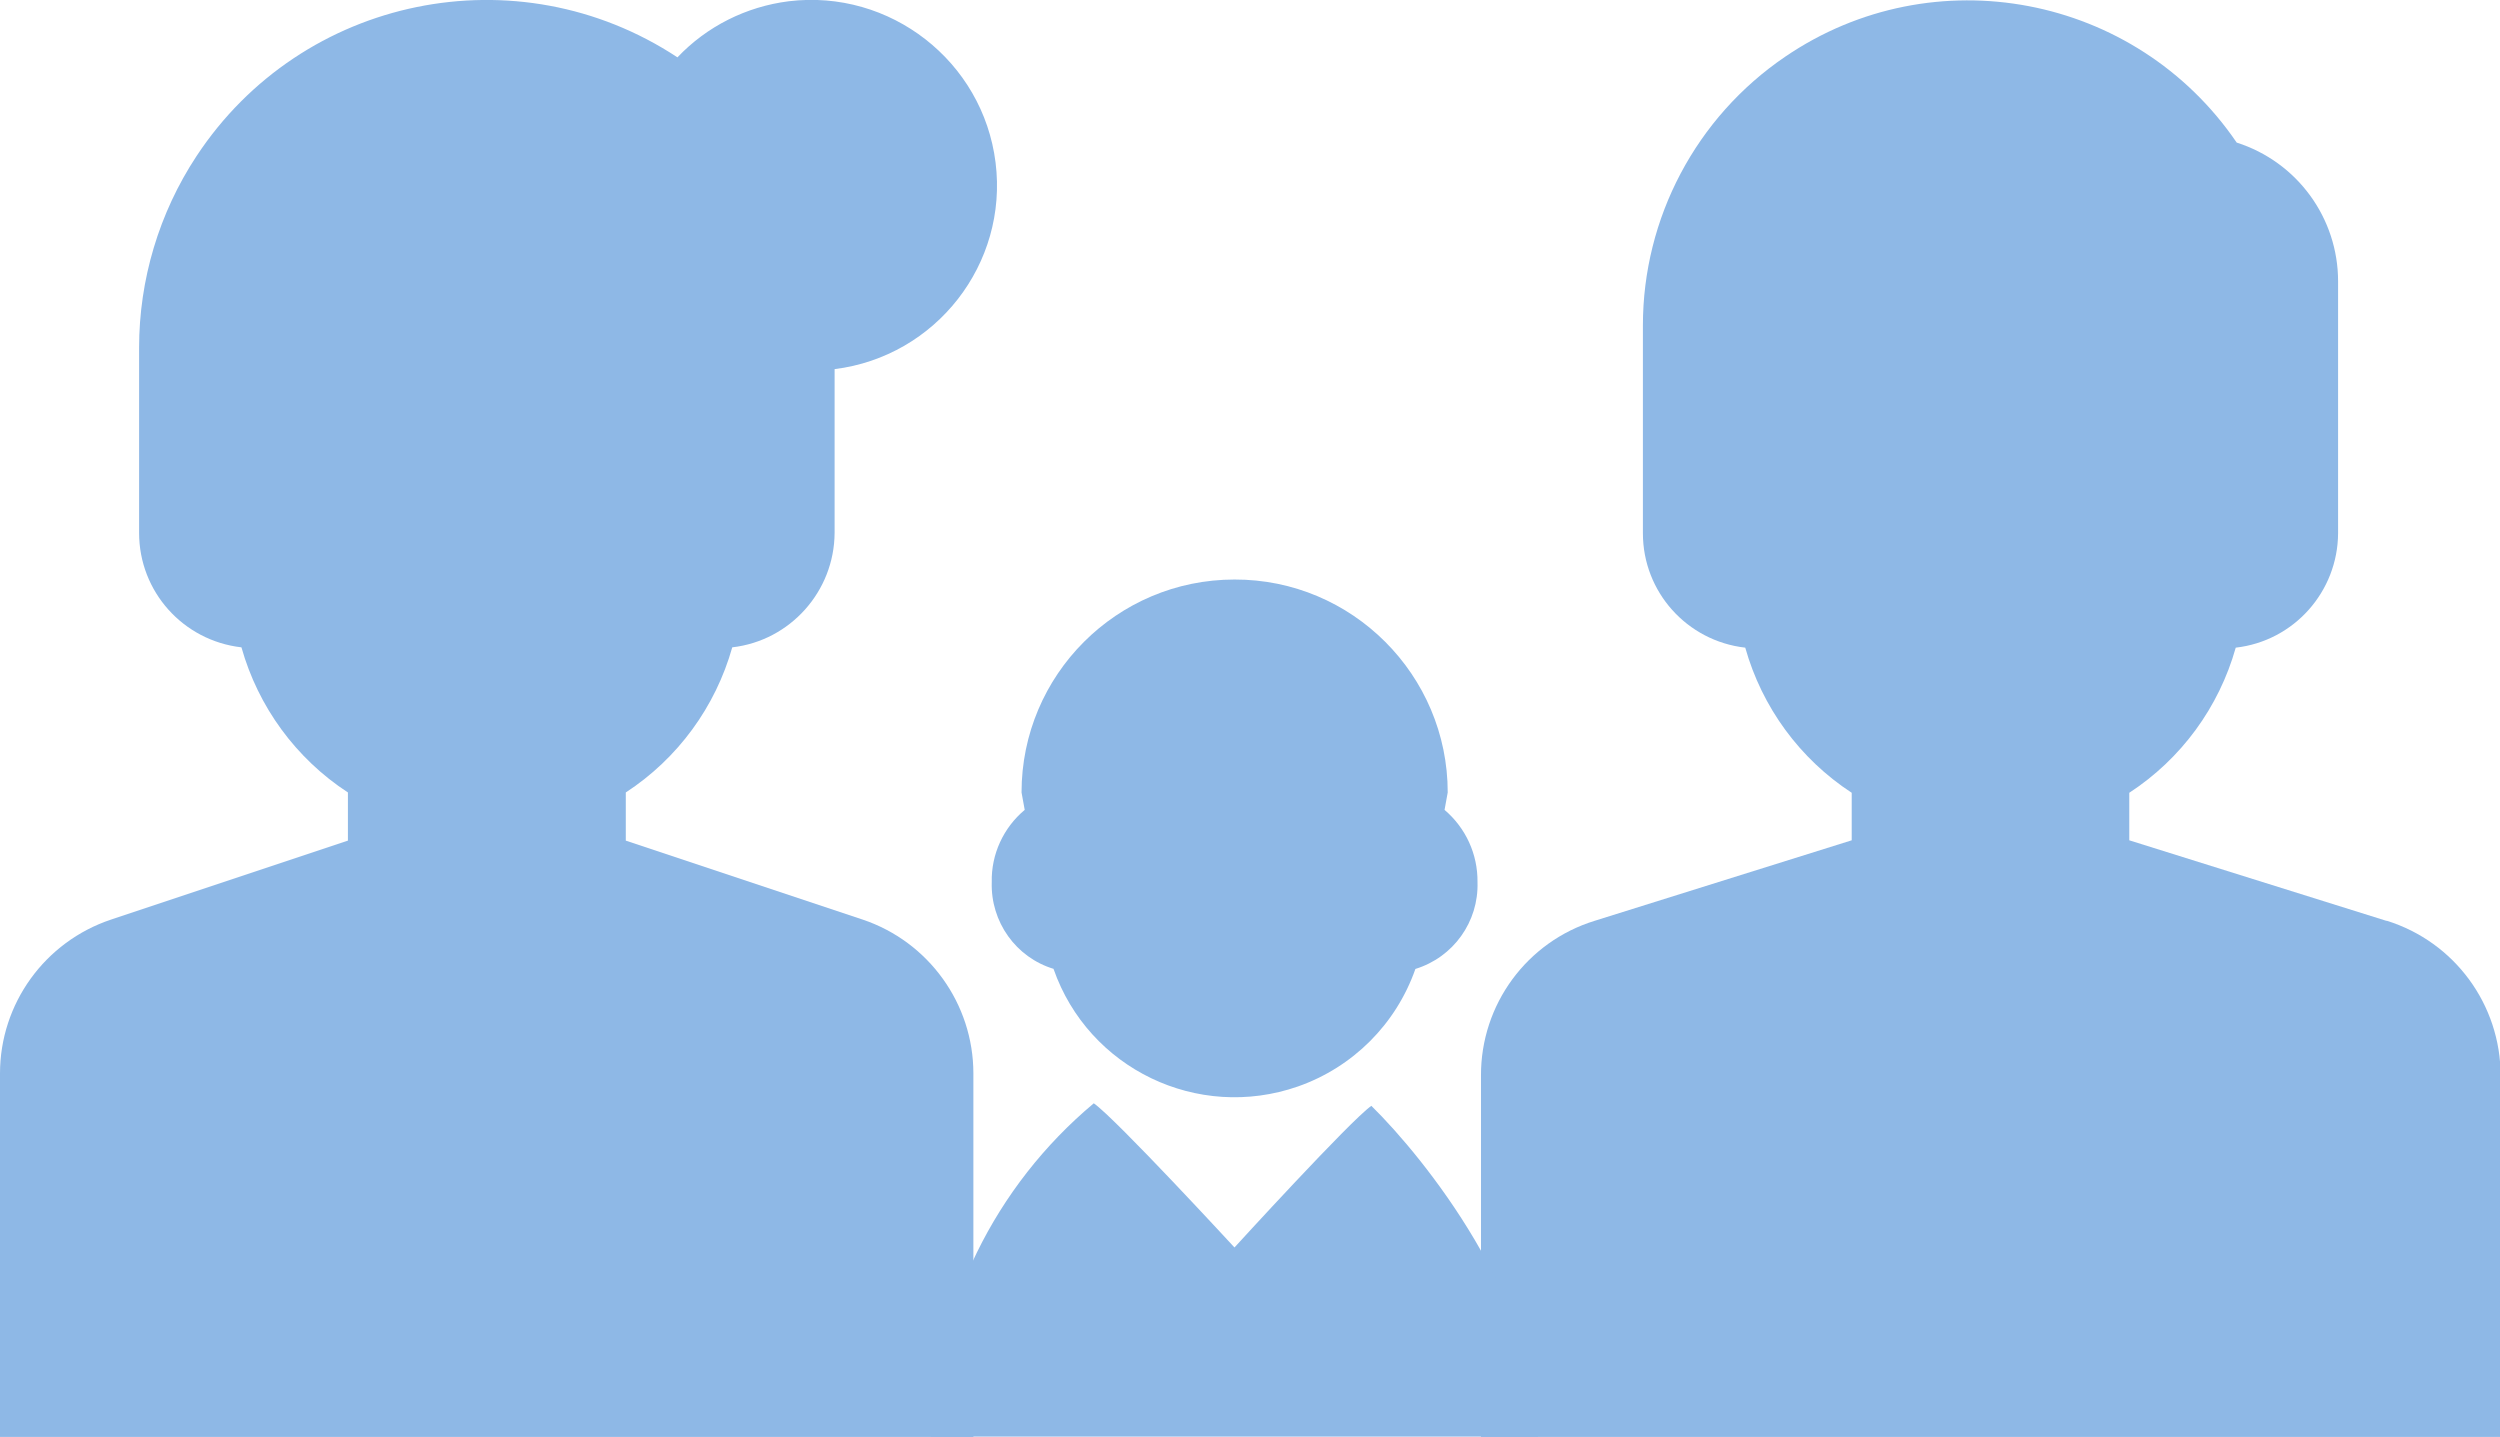
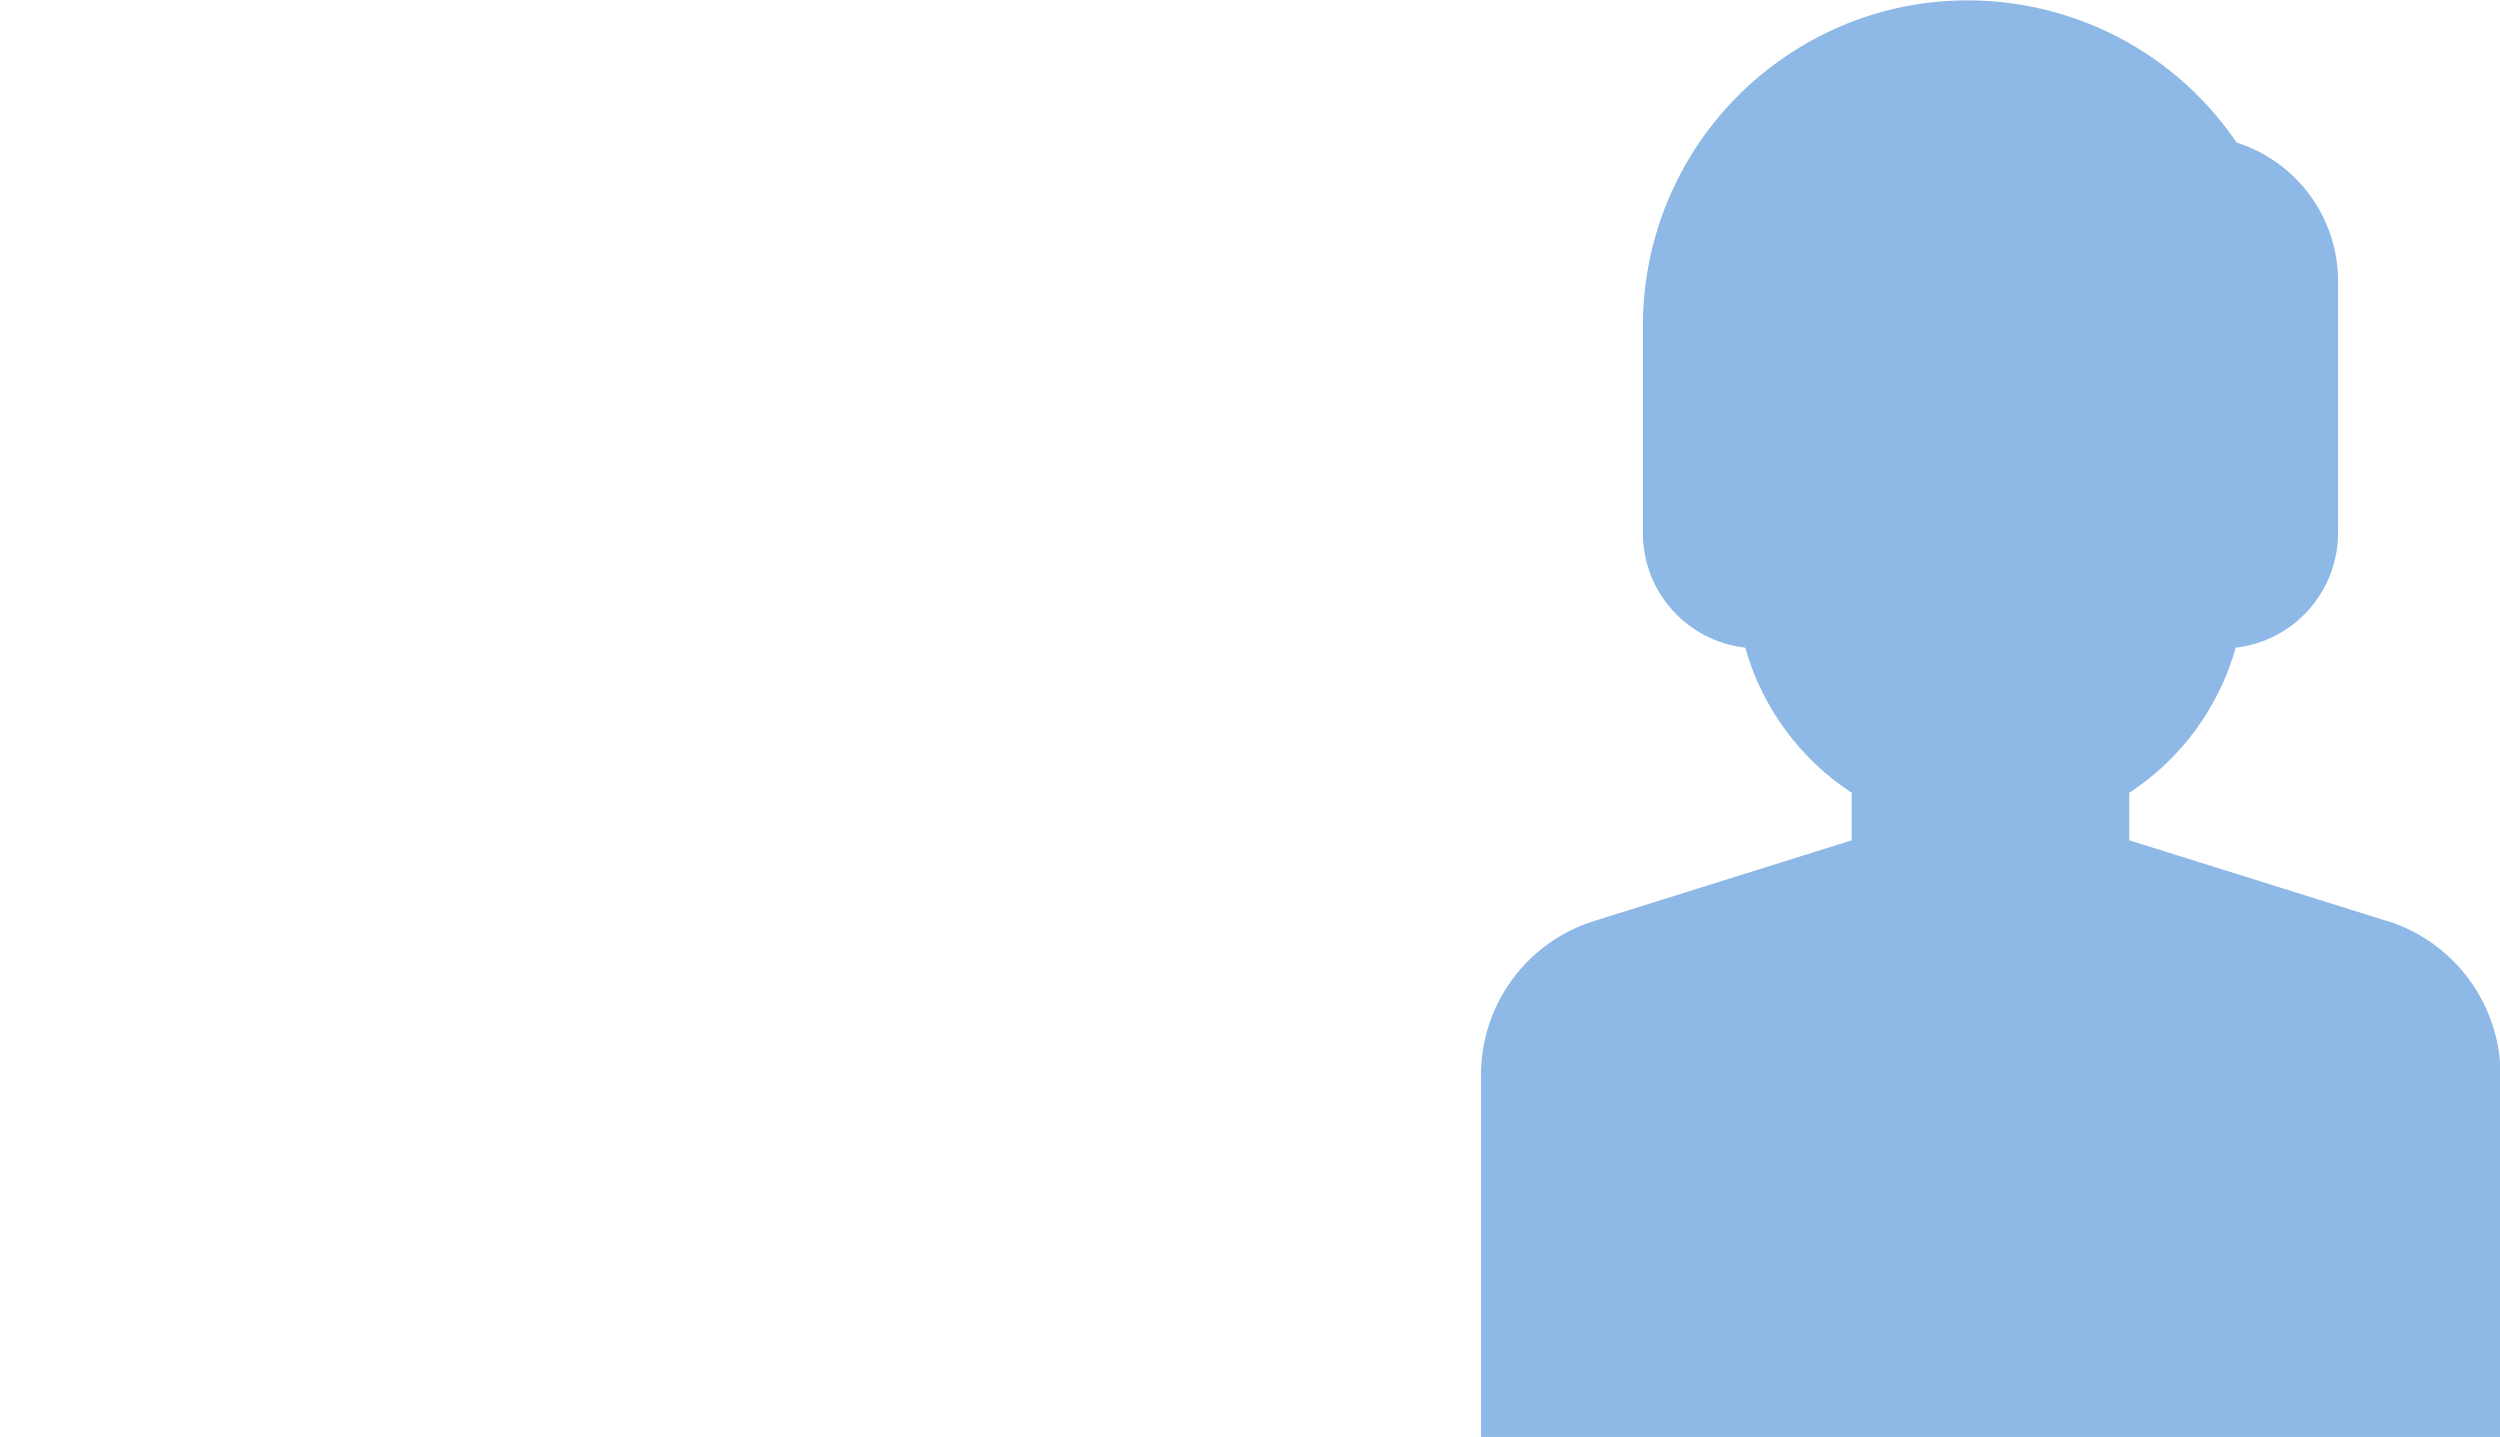
<svg xmlns="http://www.w3.org/2000/svg" id="_レイヤー_1" data-name="レイヤー_1" version="1.1" viewBox="0 0 78.9 45.35">
  <defs>
    <style>
      .st0 {
        fill: #8eb8e6;
      }
    </style>
  </defs>
  <g id="_レイヤー_2" data-name="レイヤー_2">
    <g id="_レイヤー_1-2" data-name="レイヤー_1-2">
      <path class="st0" d="M75.31,29.06l-8.11-2.54v-1.5c1.64-1.07,2.83-2.7,3.36-4.58,1.84-.21,3.22-1.77,3.23-3.61v-7.95c0-2-1.29-3.77-3.2-4.38-3.19-4.68-9.57-5.9-14.25-2.71-2.81,1.91-4.49,5.09-4.49,8.48v6.56c0,1.85,1.39,3.4,3.23,3.61.53,1.88,1.72,3.51,3.36,4.58v1.5l-8.11,2.54c-2.14.66-3.6,2.64-3.59,4.89v11.4h32.18v-11.4c0-2.24-1.45-4.22-3.59-4.89Z" />
-       <path class="st0" d="M27.22,29.02l-7.47-2.49v-1.52c1.64-1.07,2.83-2.7,3.36-4.58,1.83-.21,3.22-1.77,3.23-3.61v-5.17c3.2-.4,5.48-3.32,5.08-6.52S28.09-.35,24.89.04c-1.34.17-2.58.79-3.51,1.77C16.33-1.52,9.53-.13,6.2,4.93c-1.18,1.79-1.81,3.9-1.81,6.04v5.85c0,1.85,1.39,3.4,3.23,3.61.53,1.88,1.72,3.51,3.36,4.58v1.52l-7.47,2.49C1.41,29.72,0,31.68,0,33.88v11.47h30.72v-11.47c0-2.2-1.41-4.16-3.5-4.86Z" />
      <g>
-         <path class="st0" d="M33.25,30.58c1.1,3.15,4.55,4.81,7.71,3.71,1.74-.61,3.1-1.97,3.71-3.71,1.2-.37,2-1.49,1.96-2.74.01-.88-.37-1.71-1.04-2.28l.1-.55c0-3.71-3.02-6.73-6.73-6.72-3.71,0-6.72,3.01-6.72,6.72l.1.55c-.67.56-1.06,1.4-1.04,2.28-.04,1.25.76,2.38,1.96,2.74Z" />
-         <path class="st0" d="M43.28,34.9c-.65.45-4.32,4.47-4.32,4.47,0,0-3.75-4.07-4.44-4.55-3.13,2.62-5,6.44-5.14,10.52h19.16c-.02-4.32-3.56-8.77-5.26-10.44Z" />
-       </g>
+         </g>
    </g>
  </g>
</svg>